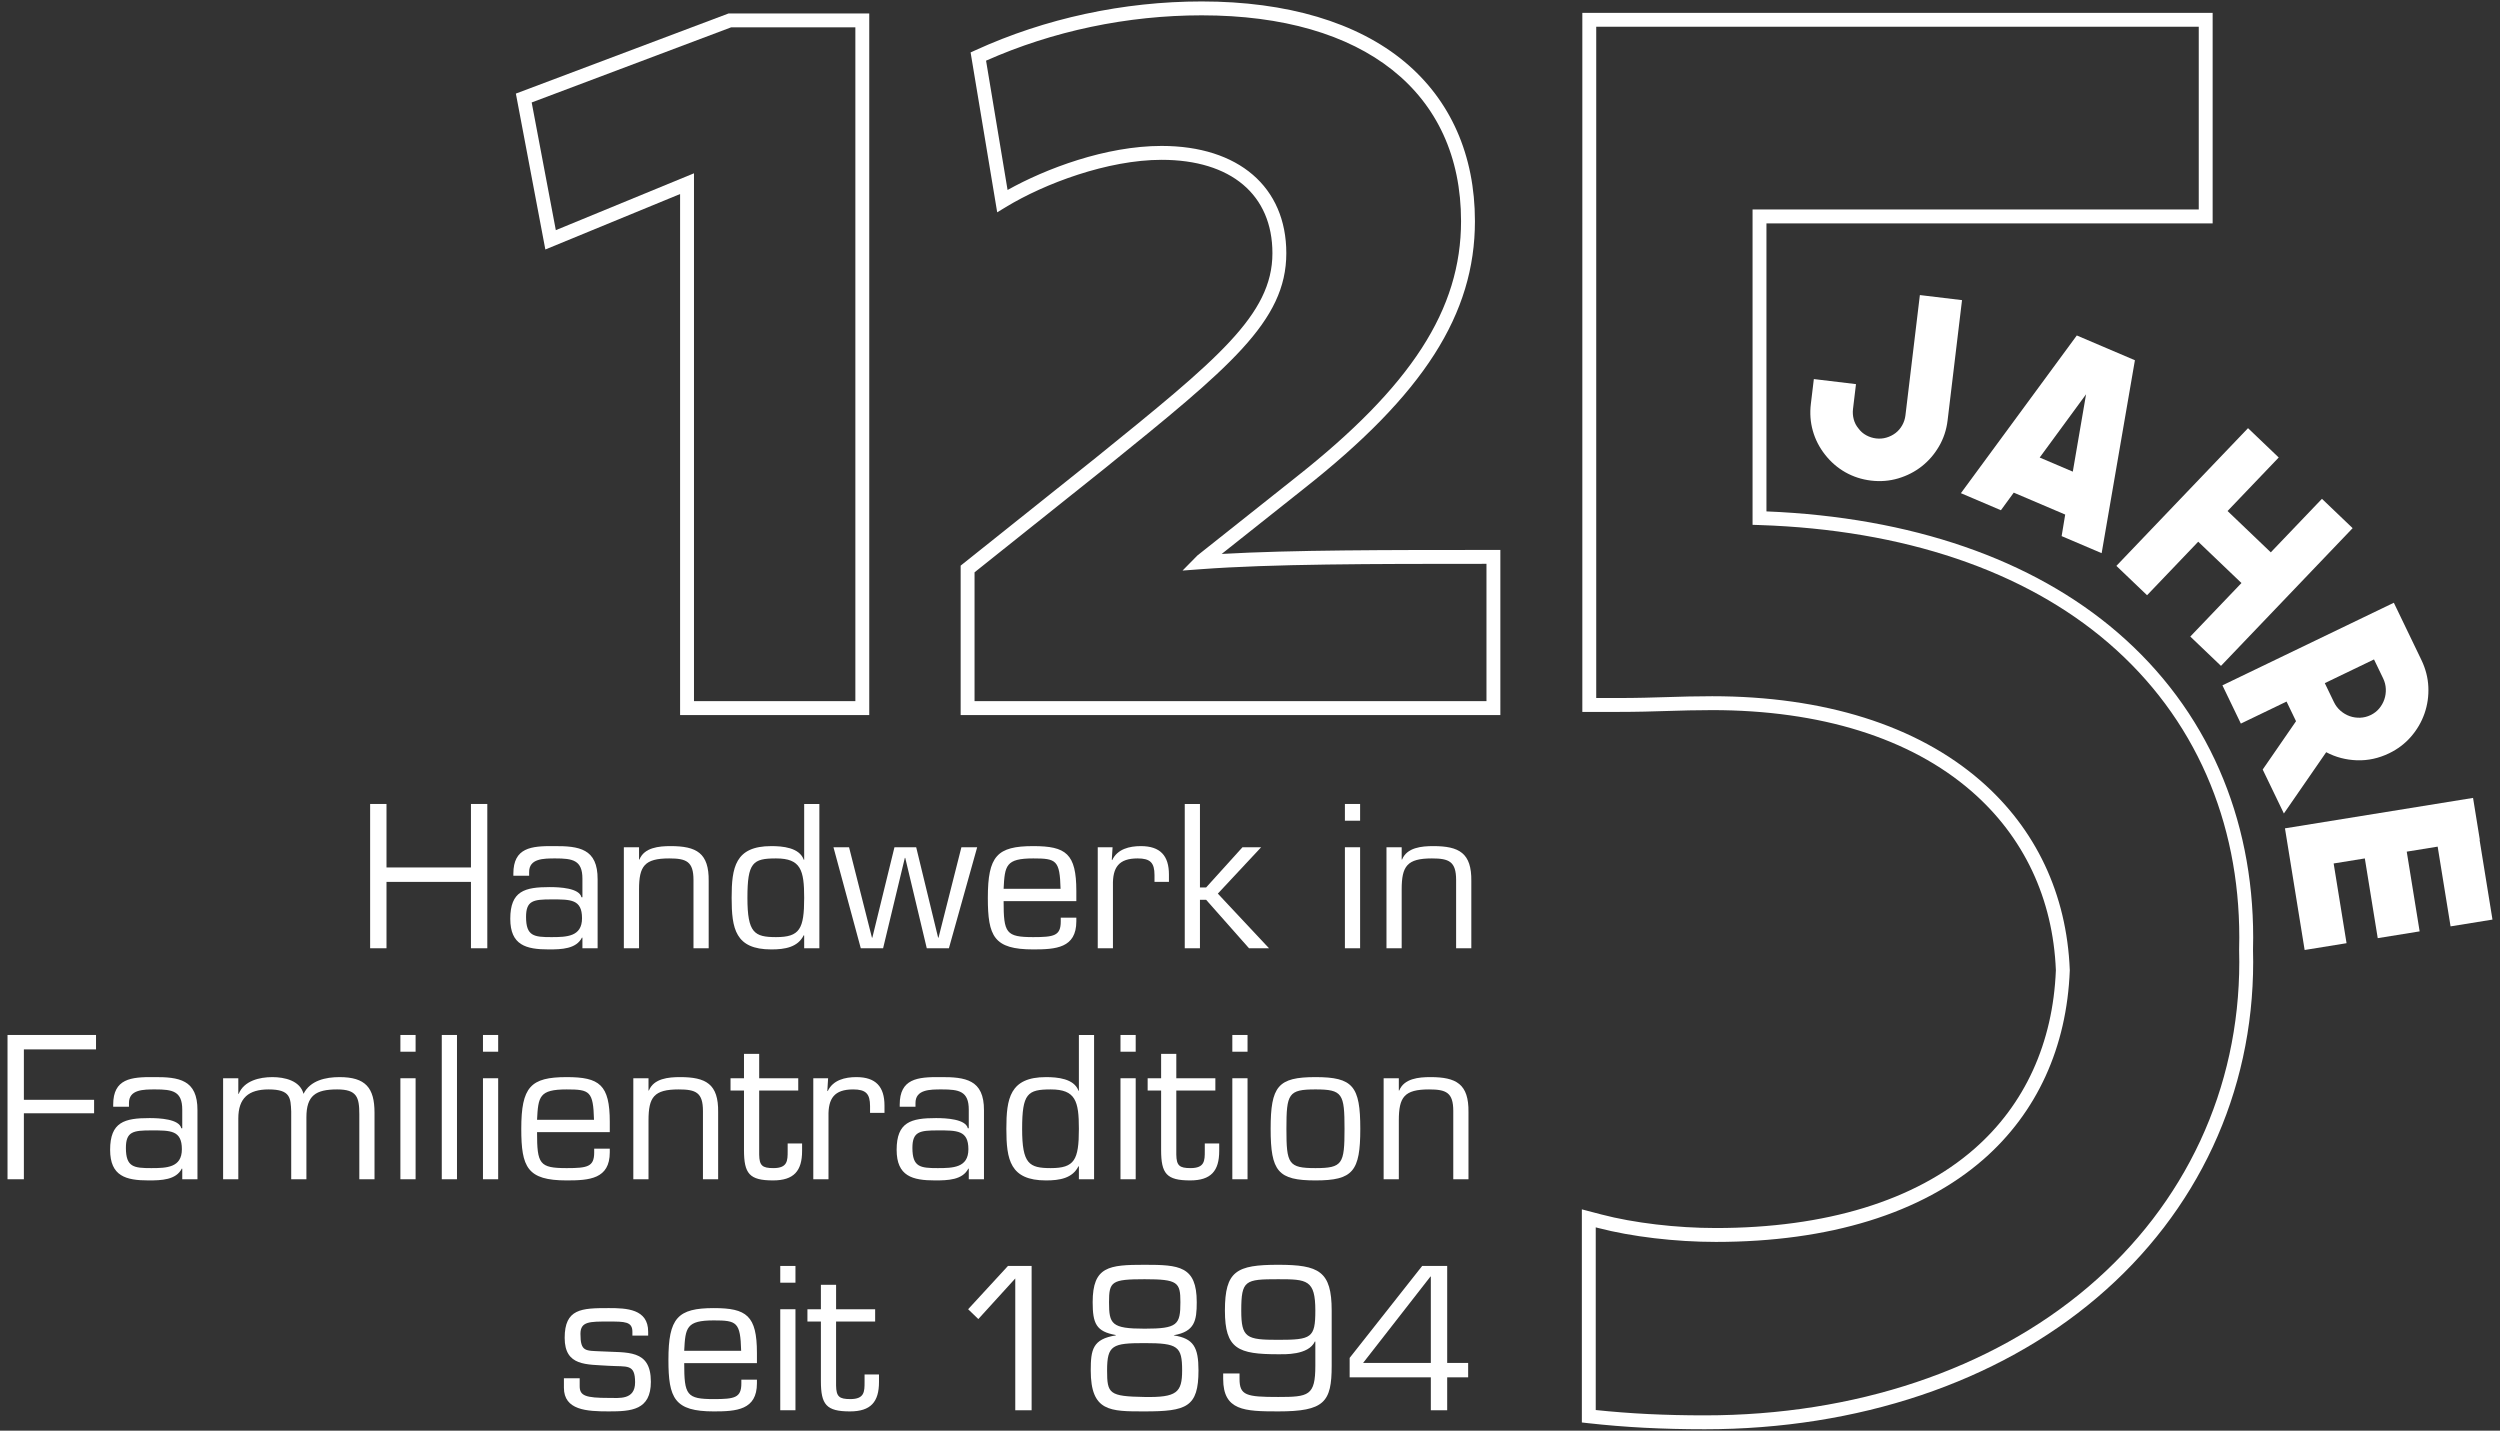
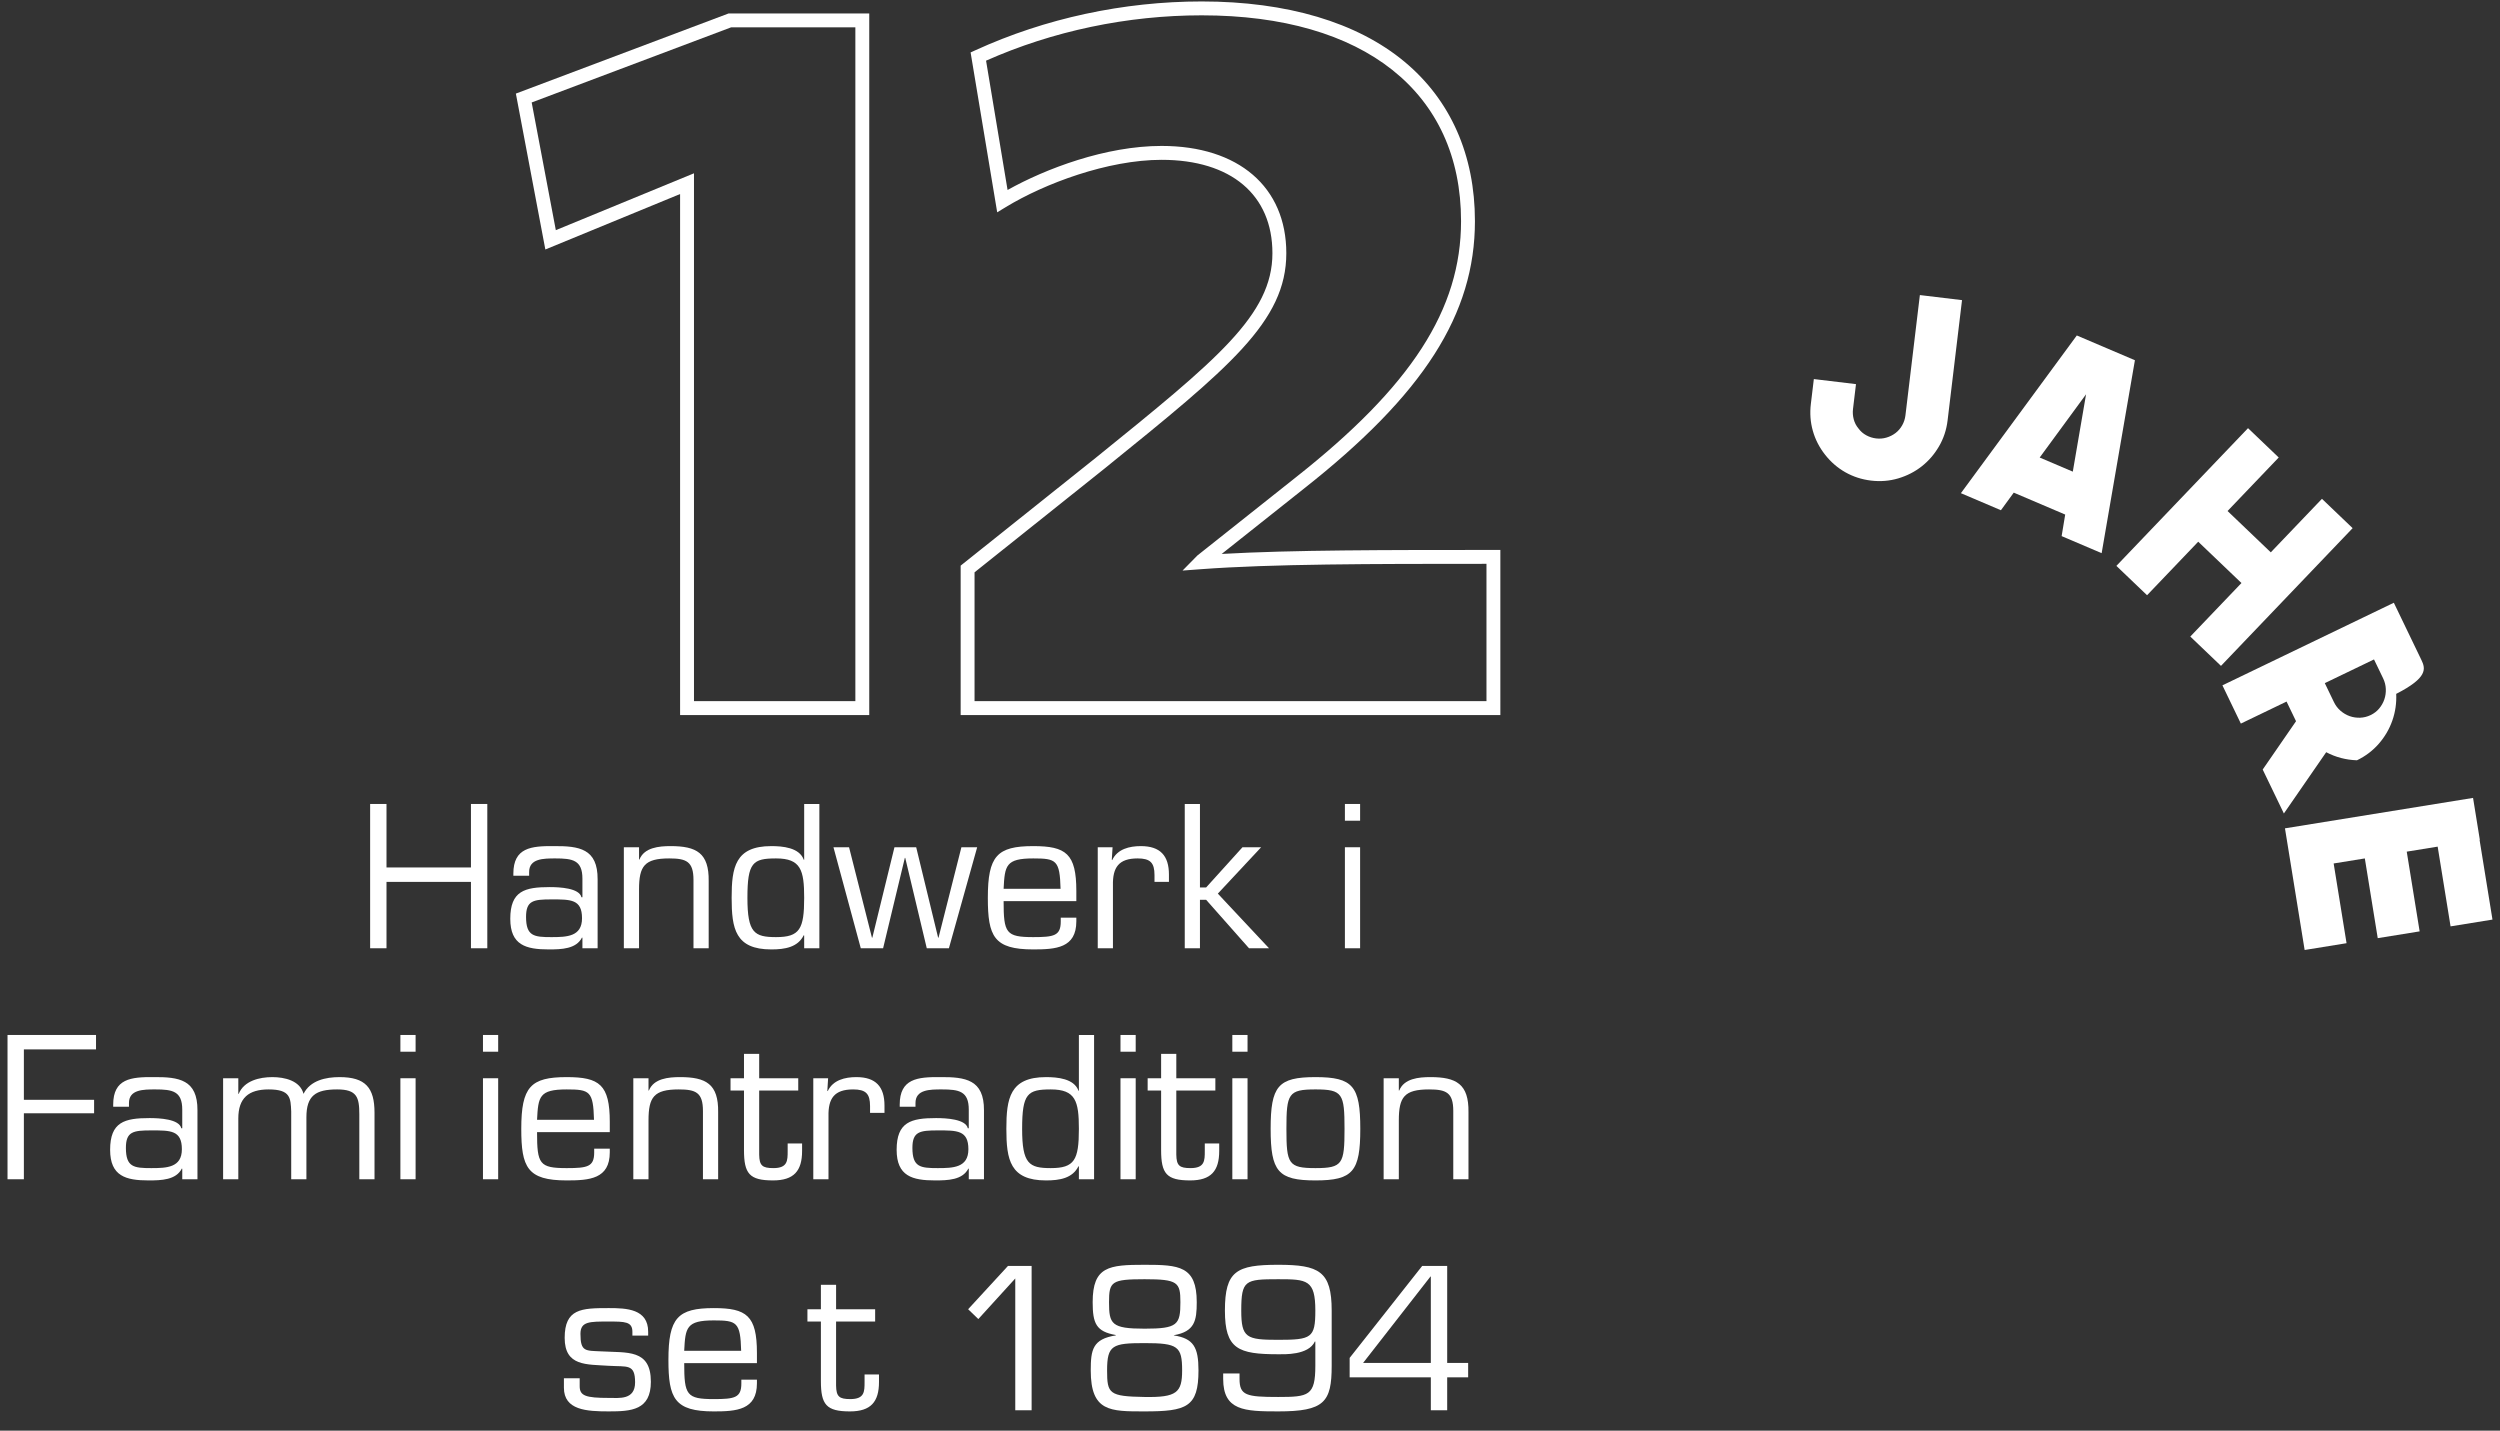
<svg xmlns="http://www.w3.org/2000/svg" version="1.1" id="Ebene_1" x="0px" y="0px" width="719.93px" height="412px" viewBox="0 0 719.93 412" enable-background="new 0 0 719.93 412" xml:space="preserve">
  <rect x="0" y="0" width="719.93" height="412" fill="#333333" stroke="none" />
  <g>
    <path fill="#FFFFFF" d="M432.062,205.912h-155.42v-43.025l38.892-31.043c34.938-28.256,50.889-41.156,50.889-58.923   c0-16.841-11.929-26.896-31.91-26.896c-15.518,0-33.692,6.821-44.82,13.581l-2.526,1.535l-7.659-46.042l1.393-0.636   c20.108-9.189,42.641-14.046,65.161-14.046c24.551,0,44.747,6.004,58.402,17.363c13.266,11.035,20.277,26.901,20.277,45.885   c0,26.81-14.748,49.868-49.312,77.102l-23.616,18.748c20.326-1.149,47.385-1.149,78.249-1.149h2V205.912z M280.642,201.912h147.42   v-39.546c-33.234,0-61.922,0.03-82.235,1.547l-5.292,0.395l4.283-4.348l28.13-22.331c33.502-26.396,47.793-48.516,47.793-73.965   c0-37.1-27.917-59.249-74.68-59.249c-21.431,0-42.87,4.511-62.104,13.056l6.195,37.238c11.006-6.152,28.251-12.685,44.361-12.685   c22.15,0,35.91,11.839,35.91,30.896c0,19.677-16.416,32.953-52.384,62.042l-37.397,29.85V201.912z" />
  </g>
  <g>
-     <path fill="#FFFFFF" d="M490.932,411.584c-12.267,0-22.951-0.557-33.625-1.753l-1.777-0.199v-61.374l5.636,1.478   c9.316,2.443,21.633,3.901,32.944,3.901c31.66,0,57.404-7.884,74.448-22.798c14.541-12.722,22.659-30.511,23.479-51.45   c-0.835-20.657-9.261-38.499-24.369-51.596c-17.581-15.243-43.384-23.299-74.619-23.299c-4.746,0-8.6,0.118-12.68,0.243   l-0.167,0.005c-4.256,0.132-8.658,0.269-14.214,0.269h-10.32V3.696H637.18v60.627H508.688v82.946   c41.648,1.684,76.59,13.733,101.149,34.9c12.768,11.008,22.606,24.268,29.243,39.413c6.485,14.803,9.773,31.081,9.773,48.38   c0,1.188-0.016,2.371-0.048,3.55c0.03,1.16,0.048,2.323,0.048,3.495c0,37.693-15.974,72.027-44.979,96.679   C575.125,398.125,535.014,411.584,490.932,411.584z M459.529,406.049c9.937,1.046,19.97,1.535,31.402,1.535   c43.134,0,82.325-13.121,110.354-36.945c28.096-23.879,43.568-57.132,43.568-93.631c0-1.154-0.018-2.3-0.048-3.442l-0.002-0.055   l0.002-0.055c0.032-1.16,0.048-2.324,0.048-3.493c0-16.744-3.175-32.48-9.438-46.774c-6.395-14.593-15.879-27.375-28.19-37.989   c-24.238-20.891-59.026-32.648-100.604-34.003l-1.935-0.063v-90.81H633.18V7.696H459.668V201.01h6.32   c5.494,0,9.864-0.136,14.091-0.267l0.168-0.005c4.111-0.126,7.994-0.245,12.802-0.245c32.212,0,58.921,8.395,77.24,24.277   c15.983,13.857,24.887,32.716,25.748,54.539l0.004,0.078l-0.003,0.078c-0.848,22.1-9.439,40.905-24.846,54.384   c-17.784,15.563-44.439,23.788-77.083,23.788c-11.635,0-24.33-1.508-33.958-4.032l-0.622-0.163V406.049z" />
-   </g>
+     </g>
  <g>
    <path fill="#FFFFFF" d="M250.32,205.912h-54.472V55.876l-38.804,15.97l-8.488-44.896l61.246-23.072h40.518V205.912z    M199.848,201.912h46.472V7.878h-35.789l-57.42,21.631l6.952,36.77l39.786-16.375V201.912z" />
  </g>
  <path fill="#FFFFFF" d="M534.471,110.618l-12.137-1.457l-0.863,7.179c-0.32,2.665-0.129,5.242,0.574,7.728  c0.703,2.488,1.877,4.781,3.531,6.882c1.648,2.1,3.598,3.786,5.848,5.057c2.252,1.271,4.709,2.066,7.371,2.387  c2.715,0.324,5.332,0.113,7.85-0.635c2.516-0.75,4.771-1.905,6.762-3.469c1.988-1.564,3.645-3.478,4.969-5.749  c1.324-2.267,2.148-4.76,2.475-7.474l4.156-34.641l-12.139-1.457l-4.156,34.64c-0.125,1.036-0.439,1.999-0.949,2.89  c-0.508,0.891-1.146,1.627-1.916,2.21c-0.771,0.583-1.637,1.018-2.596,1.302c-0.961,0.286-1.959,0.366-2.996,0.242  c-0.988-0.119-1.928-0.419-2.82-0.902c-0.895-0.482-1.641-1.136-2.242-1.958c-0.658-0.78-1.115-1.66-1.371-2.642  c-0.258-0.982-0.328-1.967-0.211-2.954L534.471,110.618z" />
  <polygon fill="#FFFFFF" points="618.295,171.409 633.025,155.996 645.477,167.895 630.742,183.308 639.58,191.755 677.494,152.093   668.656,143.645 653.922,159.058 641.475,147.157 656.207,131.745 647.367,123.297 609.457,162.959 " />
  <polygon fill="#FFFFFF" points="714.047,241.854 714.121,241.845 712.17,229.775 658.006,238.539 659.221,246.045 663.672,273.57   675.742,271.615 672.027,248.654 681.004,247.203 684.721,270.163 696.789,268.21 693.074,245.25 701.979,243.807 705.695,266.769   717.764,264.816 " />
-   <path fill="#FFFFFF" d="M697.299,190.06l-7.943-16.487l-49.361,23.786l5.307,11.015l13.162-6.344l2.629,5.456l0.098,0.202  l-9.598,13.918l6.1,12.655l12.186-17.646c2.736,1.445,5.691,2.222,8.857,2.326c3.17,0.105,6.252-0.564,9.254-2.01  c2.461-1.185,4.564-2.778,6.303-4.777c1.738-2,3.039-4.229,3.896-6.688c0.855-2.457,1.225-5.013,1.105-7.664  C699.176,195.153,698.508,192.572,697.299,190.06z M686.619,201.416c-0.334,0.959-0.828,1.831-1.486,2.619  c-0.66,0.785-1.477,1.415-2.451,1.885c-0.977,0.47-1.99,0.724-3.037,0.761c-1.051,0.035-2.051-0.116-3.008-0.455  c-0.955-0.341-1.832-0.856-2.631-1.548c-0.797-0.691-1.434-1.529-1.906-2.514l-2.623-5.44l14.17-6.827l2.623,5.439  c0.475,0.984,0.734,2.005,0.777,3.061C687.09,199.449,686.947,200.458,686.619,201.416z" />
+   <path fill="#FFFFFF" d="M697.299,190.06l-7.943-16.487l-49.361,23.786l5.307,11.015l13.162-6.344l2.629,5.456l0.098,0.202  l-9.598,13.918l6.1,12.655l12.186-17.646c2.736,1.445,5.691,2.222,8.857,2.326c2.461-1.185,4.564-2.778,6.303-4.777c1.738-2,3.039-4.229,3.896-6.688c0.855-2.457,1.225-5.013,1.105-7.664  C699.176,195.153,698.508,192.572,697.299,190.06z M686.619,201.416c-0.334,0.959-0.828,1.831-1.486,2.619  c-0.66,0.785-1.477,1.415-2.451,1.885c-0.977,0.47-1.99,0.724-3.037,0.761c-1.051,0.035-2.051-0.116-3.008-0.455  c-0.955-0.341-1.832-0.856-2.631-1.548c-0.797-0.691-1.434-1.529-1.906-2.514l-2.623-5.44l14.17-6.827l2.623,5.439  c0.475,0.984,0.734,2.005,0.777,3.061C687.09,199.449,686.947,200.458,686.619,201.416z" />
  <path fill="#FFFFFF" d="M598.063,96.604l-33.379,45.417l11.523,4.911l3.697-5.069l14.814,6.314l-1.025,6.208l11.521,4.911  l9.58-55.561L598.063,96.604z M596.908,135.82l-9.533-4.063l13.355-18.213L596.908,135.82z" />
  <polygon fill="#FFFFFF" points="140.329,273.074 135.623,273.074 135.623,253.959 111.3,253.959 111.3,273.074 106.589,273.074   106.589,231.522 111.3,231.522 111.3,249.805 135.623,249.805 135.623,231.522 140.329,231.522 " />
  <path fill="#FFFFFF" d="M167.72,273.074v-2.992l-0.112-0.114c-1.661,3.327-5.926,3.439-9.583,3.439  c-6.536,0-11.079-1.218-11.079-8.811c0-8.034,4.155-9.138,11.357-9.138c2.881,0,8.533,0.274,9.142,2.932h0.276v-5.374  c0-5.318-2.824-5.814-7.754-5.814c-3.437,0-7.648,0-7.59,3.988v0.999h-4.543v-0.61c0-7.48,5.15-7.981,11.633-7.922  c7.313-0.059,12.688,0.718,12.631,9.583v19.835H167.72z M167.608,264.43c0-5.485-3.268-5.426-8.808-5.426  c-5.208,0-7.312,0.329-7.312,5.038c0,5.542,2.271,5.821,7.312,5.821C163.176,269.862,167.608,269.749,167.608,264.43" />
  <path fill="#FFFFFF" d="M184.025,247.531h0.111c1.383-3.487,5.652-3.876,8.976-3.876c7.479,0,11.081,1.995,10.969,10.083v19.334  h-4.377v-19.667c0-5.319-2.049-6.204-6.979-6.204c-7.149,0-8.7,2.216-8.7,8.919v16.952h-4.375v-29.088h4.375V247.531z" />
  <path fill="#FFFFFF" d="M231.58,269.415l-0.114-0.108c-1.716,3.492-5.429,4.101-9.362,4.101c-10.361,0-11.412-5.985-11.412-14.85  c0-8.753,0.997-14.903,11.412-14.903c3.213,0,8.09,0.389,9.362,3.934h0.114v-16.067h4.375v41.551h-4.375V269.415z M231.58,258.558  c0-7.976-0.944-11.357-8.089-11.357c-6.708,0-8.254,1.167-8.254,11.357c0,10.085,1.992,11.304,8.254,11.304  C230.305,269.862,231.58,267.534,231.58,258.558" />
  <polygon fill="#FFFFFF" points="273.257,273.074 266.885,273.074 260.681,247.035 260.571,247.035 254.309,273.074 247.882,273.074   240.014,243.985 244.504,243.985 251.097,270.028 251.207,270.028 257.579,243.985 263.838,243.985 270.155,270.028   270.265,270.028 276.857,243.985 281.399,243.985 " />
  <path fill="#FFFFFF" d="M309.955,264.263v1.055c0,7.702-5.928,8.089-12.411,8.089c-11.356,0-13.075-3.767-13.075-14.851  c0-12.074,2.658-14.9,13.075-14.9c9.42,0,12.411,2.162,12.411,12.907v2.938h-20.943c0,9.197,0.666,10.361,8.533,10.361  c5.985,0,7.922-0.388,7.922-4.489v-1.109H309.955z M305.413,255.953c-0.223-8.255-1.218-8.752-7.869-8.752  c-7.922,0-8.199,2.051-8.533,8.752H305.413z" />
  <path fill="#FFFFFF" d="M320.388,243.985l-0.223,3.604l0.111,0.108c1.495-3.211,4.985-4.042,8.257-4.042  c5.594,0,8.088,2.771,8.088,8.198v2.106h-4.156v-1.94c0-3.601-1.223-4.819-4.876-4.819c-5.428,0-7.202,2.604-7.092,7.756v18.116  h-4.376v-29.088H320.388z" />
  <polygon fill="#FFFFFF" points="345.552,255.566 347.327,255.566 357.796,243.985 363.17,243.985 350.704,257.339 365.44,273.074   359.68,273.074 347.327,259.111 345.552,259.111 345.552,273.074 341.175,273.074 341.175,231.521 345.552,231.521 " />
  <path fill="#FFFFFF" d="M391.672,236.342h-4.378v-4.821h4.378V236.342z M391.672,273.074h-4.378v-29.088h4.378V273.074z" />
-   <path fill="#FFFFFF" d="M403.644,247.531h0.112c1.383-3.487,5.65-3.876,8.976-3.876c7.478,0,11.079,1.995,10.968,10.083v19.334  h-4.379v-19.667c0-5.319-2.047-6.204-6.977-6.204c-7.148,0-8.701,2.216-8.701,8.919v16.952h-4.377v-29.088h4.377V247.531z" />
  <polygon fill="#FFFFFF" points="6.874,316.714 27.098,316.714 27.098,320.593 6.874,320.593 6.874,339.593 2.167,339.593   2.167,298.043 27.651,298.043 27.651,302.196 6.874,302.196 " />
  <path fill="#FFFFFF" d="M52.486,339.593v-2.99l-0.111-0.112c-1.663,3.325-5.928,3.438-9.584,3.438  c-6.535,0-11.078-1.219-11.078-8.811c0-8.033,4.154-9.14,11.355-9.14c2.881,0,8.534,0.275,9.142,2.933h0.275v-5.372  c0-5.318-2.824-5.816-7.753-5.816c-3.437,0-7.648,0-7.591,3.988v0.998h-4.543v-0.61c0-7.479,5.151-7.98,11.635-7.921  c7.311-0.06,12.686,0.716,12.631,9.579v19.837H52.486z M52.375,330.951c0-5.486-3.268-5.427-8.808-5.427  c-5.208,0-7.312,0.328-7.312,5.037c0,5.541,2.27,5.821,7.312,5.821C47.945,336.383,52.375,336.27,52.375,330.951" />
  <path fill="#FFFFFF" d="M68.627,314.995h0.11c1.55-3.768,5.982-4.818,9.694-4.818c3.492,0,7.978,0.995,8.975,4.818  c1.94-3.88,6.429-4.818,10.359-4.818c7.481,0,10.084,3.047,10.084,10.25v19.166h-4.377v-18.724c0-4.931-0.719-7.146-6.371-7.146  c-6.205,0-8.864,1.771-8.864,8.027v17.842h-4.377v-19.499c-0.166-3.88-0.166-6.37-6.483-6.37c-5.76,0-8.751,2.435-8.751,8.363  v17.506h-4.378v-29.088h4.378V314.995z" />
  <path fill="#FFFFFF" d="M119.68,302.864h-4.378v-4.821h4.378V302.864z M119.68,339.593h-4.378v-29.088h4.378V339.593z" />
-   <rect x="127.219" y="298.043" fill="#FFFFFF" width="4.378" height="41.55" />
  <path fill="#FFFFFF" d="M143.459,302.864h-4.377v-4.821h4.377V302.864z M143.459,339.593h-4.377v-29.088h4.377V339.593z" />
  <path fill="#FFFFFF" d="M175.6,330.784v1.055c0,7.7-5.928,8.089-12.411,8.089c-11.357,0-13.076-3.768-13.076-14.851  c0-12.076,2.66-14.9,13.076-14.9c9.419,0,12.411,2.161,12.411,12.907v2.937h-20.944c0,9.198,0.665,10.362,8.533,10.362  c5.983,0,7.92-0.389,7.92-4.488v-1.11H175.6z M171.056,322.473c-0.221-8.253-1.218-8.749-7.867-8.749  c-7.922,0-8.198,2.049-8.533,8.749H171.056z" />
  <path fill="#FFFFFF" d="M186.751,314.052h0.111c1.383-3.487,5.651-3.875,8.975-3.875c7.479,0,11.08,1.993,10.969,10.085v19.331  h-4.377v-19.667c0-5.318-2.047-6.202-6.977-6.202c-7.15,0-8.7,2.215-8.7,8.917v16.952h-4.376v-29.088h4.376V314.052z" />
  <path fill="#FFFFFF" d="M229.871,314.052h-11.249v18.451c0.057,3.156,0.887,3.88,4.101,3.88c4.101,0,4.101-2.161,4.101-4.932v-2.161  h4.154v2.161c0,5.762-2.38,8.477-8.366,8.477c-6.813,0-8.366-1.939-8.366-8.756v-17.12h-3.875v-3.547h3.875v-7.03h4.376v7.03h11.249  V314.052z" />
  <path fill="#FFFFFF" d="M238.472,310.505l-0.223,3.604l0.112,0.11c1.495-3.213,4.983-4.043,8.254-4.043  c5.596,0,8.09,2.77,8.09,8.196v2.108h-4.155v-1.941c0-3.598-1.221-4.816-4.877-4.816c-5.43,0-7.201,2.603-7.091,7.753v18.118h-4.377  v-29.09H238.472z" />
  <path fill="#FFFFFF" d="M278.98,339.593v-2.99l-0.111-0.112c-1.662,3.325-5.927,3.438-9.584,3.438  c-6.537,0-11.078-1.219-11.078-8.811c0-8.033,4.154-9.14,11.355-9.14c2.882,0,8.533,0.275,9.143,2.933h0.275v-5.372  c0-5.318-2.824-5.816-7.754-5.816c-3.436,0-7.646,0-7.59,3.988v0.998h-4.542v-0.61c0-7.479,5.151-7.98,11.634-7.921  c7.312-0.06,12.686,0.716,12.63,9.579v19.837H278.98z M278.869,330.951c0-5.486-3.269-5.427-8.808-5.427  c-5.208,0-7.313,0.328-7.313,5.037c0,5.541,2.272,5.821,7.313,5.821C274.438,336.383,278.869,336.27,278.869,330.951" />
  <path fill="#FFFFFF" d="M310.689,335.936l-0.112-0.106c-1.718,3.49-5.431,4.099-9.363,4.099c-10.36,0-11.411-5.986-11.411-14.848  c0-8.754,0.997-14.903,11.411-14.903c3.214,0,8.09,0.388,9.363,3.933h0.112v-16.066h4.375v41.552h-4.375V335.936z M310.689,325.08  c0-7.979-0.943-11.356-8.089-11.356c-6.706,0-8.254,1.163-8.254,11.356c0,10.084,1.994,11.303,8.254,11.303  C309.415,336.383,310.689,334.054,310.689,325.08" />
  <path fill="#FFFFFF" d="M327.048,302.864h-4.379v-4.821h4.379V302.864z M327.048,339.593h-4.379v-29.088h4.379V339.593z" />
  <path fill="#FFFFFF" d="M349.99,314.052h-11.247v18.451c0.057,3.156,0.885,3.88,4.1,3.88c4.101,0,4.101-2.161,4.101-4.932v-2.161  h4.155v2.161c0,5.762-2.382,8.477-8.364,8.477c-6.815,0-8.367-1.939-8.367-8.756v-17.12h-3.879v-3.547h3.879v-7.03h4.375v7.03  h11.247V314.052z" />
  <path fill="#FFFFFF" d="M359.255,302.864h-4.378v-4.821h4.378V302.864z M359.255,339.593h-4.378v-29.088h4.378V339.593z" />
  <path fill="#FFFFFF" d="M378.819,310.177c10.802,0,12.907,2.604,12.907,14.9c0,12.244-2.105,14.851-12.907,14.851  c-10.803,0-12.909-2.606-12.909-14.851C365.91,312.781,368.016,310.177,378.819,310.177 M378.819,336.383  c7.812,0,8.366-1.219,8.366-11.306c0-10.137-0.554-11.355-8.366-11.355c-7.813,0-8.367,1.219-8.367,11.355  C370.452,335.164,371.006,336.383,378.819,336.383" />
  <path fill="#FFFFFF" d="M402.823,314.052h0.113c1.384-3.487,5.65-3.875,8.972-3.875c7.48,0,11.081,1.993,10.972,10.085v19.331  h-4.378v-19.667c0-5.318-2.048-6.202-6.978-6.202c-7.149,0-8.702,2.215-8.702,8.917v16.952h-4.375v-29.088h4.375V314.052z" />
  <path fill="#FFFFFF" d="M186.655,384.615h-4.543v-1.11c0-2.938-2.213-2.938-6.814-2.938c-5.485,0-8.145-0.055-8.145,3.546  c0,5.211,1.441,4.823,5.985,5.043c7.478,0.442,14.292-0.721,14.292,8.754c0,8.2-5.65,8.533-12.133,8.533  c-6.314,0-12.907-0.333-12.907-6.816v-2.715h4.542v2.273c0,2.77,1.716,3.378,8.365,3.378c2.992,0,7.591,0.665,7.591-4.488  c0-5.425-2.272-4.429-7.591-4.764c-6.314-0.443-12.688,0.223-12.688-8.035c0-8.421,4.821-8.582,12.688-8.582  c5.098,0,11.357,0.219,11.357,6.811V384.615z" />
  <path fill="#FFFFFF" d="M217.974,397.3v1.056c0,7.7-5.927,8.09-12.41,8.09c-11.357,0-13.077-3.77-13.077-14.852  c0-12.076,2.66-14.899,13.077-14.899c9.419,0,12.41,2.159,12.41,12.904v2.938h-20.941c0,9.198,0.665,10.362,8.532,10.362  c5.984,0,7.922-0.388,7.922-4.488v-1.11H217.974z M213.431,388.991c-0.221-8.256-1.22-8.752-7.867-8.752  c-7.922,0-8.199,2.047-8.532,8.752H213.431z" />
-   <path fill="#FFFFFF" d="M229.071,369.379h-4.378v-4.822h4.378V369.379z M229.071,406.11h-4.378v-29.087h4.378V406.11z" />
  <path fill="#FFFFFF" d="M252.016,380.567h-11.249v18.45c0.057,3.16,0.886,3.881,4.102,3.881c4.101,0,4.101-2.162,4.101-4.931v-2.162  h4.155v2.162c0,5.761-2.383,8.478-8.366,8.478c-6.815,0-8.366-1.941-8.366-8.758v-17.12h-3.878v-3.544h3.878v-7.033h4.375v7.033  h11.249V380.567z" />
  <polygon fill="#FFFFFF" points="297.077,406.11 292.369,406.11 292.369,368.159 281.731,379.852 278.794,377.023 290.263,364.559   297.077,364.559 " />
  <path fill="#FFFFFF" d="M321.309,384.447c-5.654-0.997-6.651-3.324-6.651-9.471c0-10.305,4.71-10.752,14.958-10.752  c9.918,0,15.013,0.334,15.013,10.752c0,5.316-0.553,8.474-6.59,9.526v0.06c5.65,0.882,7.091,3.377,7.091,10.08  c0,10.578-3.435,11.801-15.515,11.801c-9.915,0-15.511,0.108-15.511-11.801c0-5.986,0.553-9.032,7.204-10.08V384.447z   M329.616,402.29c9.254,0.161,10.805-1.275,10.805-7.647c0-6.926-1.221-7.866-10.805-7.866c-9.251,0-10.803,0.556-10.803,7.866  C318.813,401.347,319.369,402.123,329.616,402.29 M329.616,382.622c9.474,0,10.307-1.111,10.307-7.646  c0-5.707-0.722-6.598-10.307-6.598c-9.529,0-10.248,0.668-10.248,6.598C319.369,381.291,320.032,382.622,329.616,382.622" />
  <path fill="#FFFFFF" d="M352.241,395.525h4.709v1.554c0,4.764,1.938,5.211,11.135,5.211c8.754,0,10.694-0.335,10.694-8.979v-6.923  l-0.111-0.114c-1.829,4.048-8.92,3.712-10.583,3.712c-11.524,0-15.345-1.491-15.345-12.575c0-11.413,3.323-13.187,15.345-13.187  c11.748,0,15.402,1.83,15.402,13.187v15.9c0,10.47-2.106,13.132-15.402,13.132c-9.751,0-15.845-0.221-15.845-9.364V395.525z   M378.78,377.411c0-8.867-2.381-9.032-10.694-9.032c-9.528,0-10.638,0.278-10.638,9.032c0,7.865,1.495,8.422,10.638,8.422  C377.672,385.833,378.78,385.276,378.78,377.411" />
  <path fill="#FFFFFF" d="M416.75,392.48h6.037v4.156h-6.037v9.474h-4.71v-9.474h-23.379v-5.599l20.887-26.481h7.203V392.48z   M412.04,367.608h-0.108l-19.393,24.872h19.5V367.608z" />
</svg>